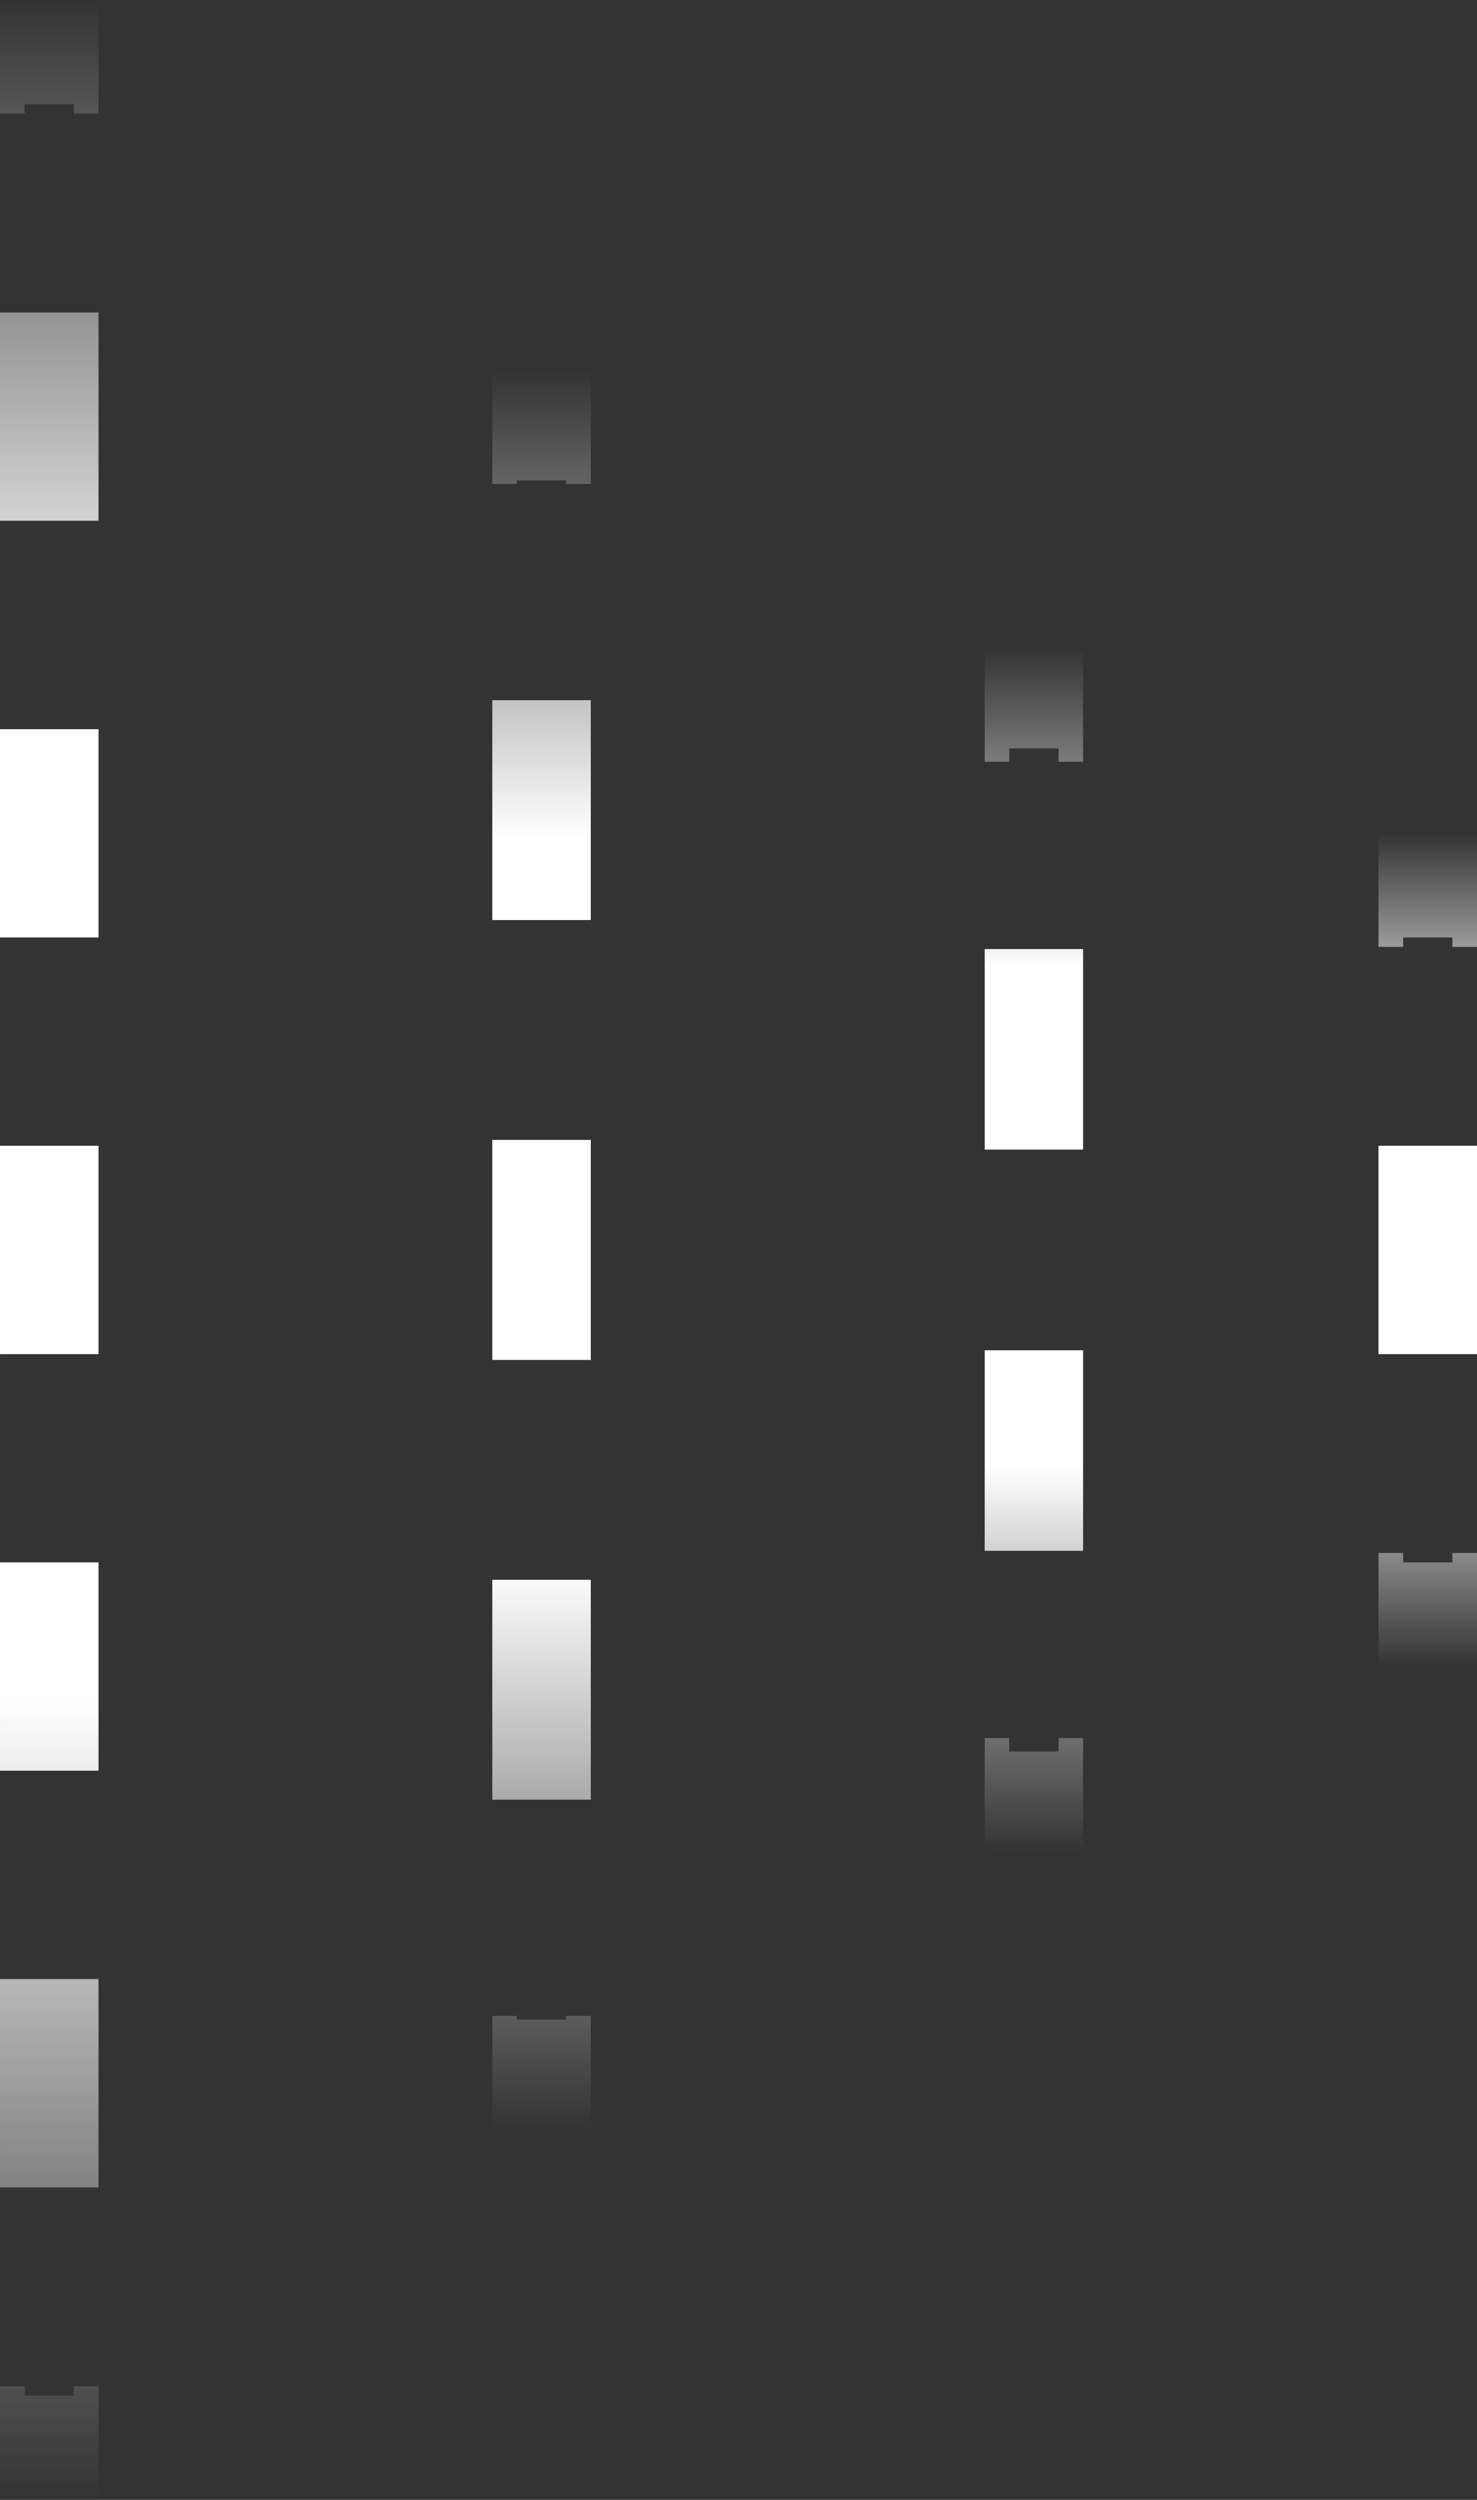
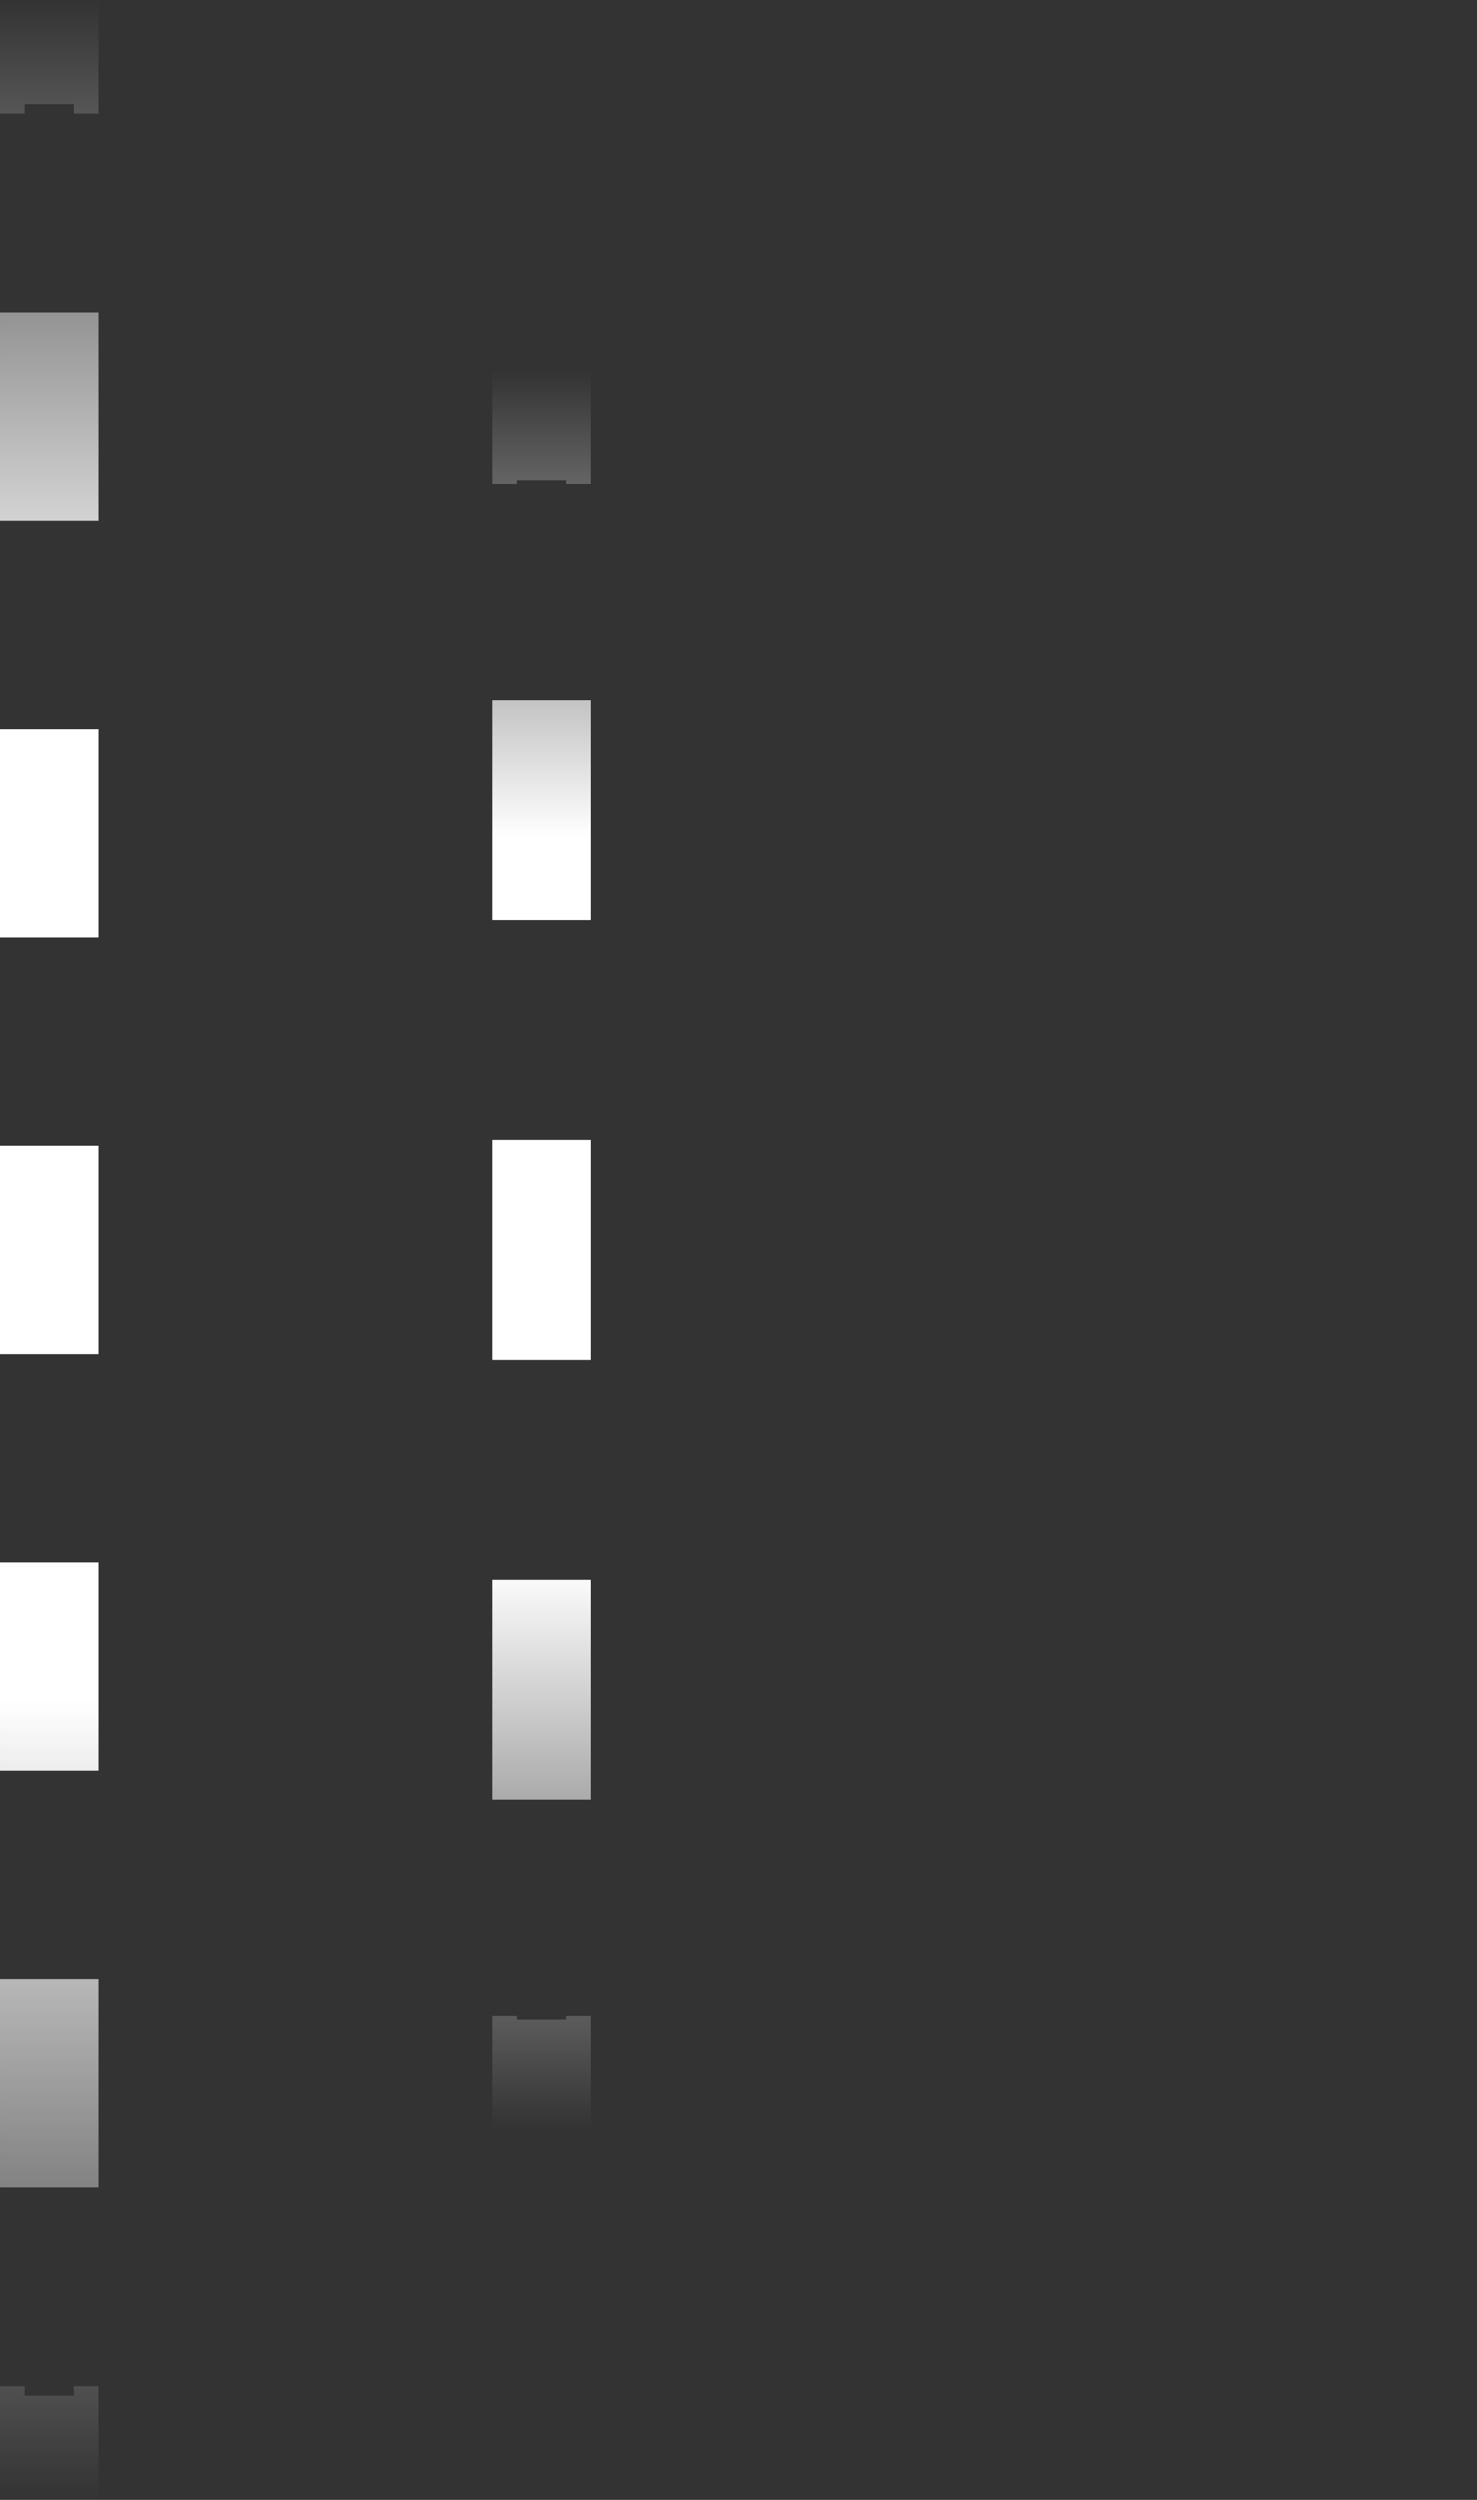
<svg xmlns="http://www.w3.org/2000/svg" width="13" height="22" viewBox="0 0 13 22" fill="none">
  <rect x="0" y="0" width="13" height="22" fill="#333333" stroke="none" />
  <path fill-rule="evenodd" clip-rule="evenodd" d="M0.867 0L3.15309e-05 3.61095e-08L3.15767e-05 1L0.217 1L0.217 0.917L0.65 0.917L0.65 1L0.867 1L0.867 0ZM0.867 2.75L3.1657e-05 2.75L3.1741e-05 4.583L0.867 4.583L0.867 2.75ZM0.867 6.417L3.18251e-05 6.417L3.19092e-05 8.25L0.867 8.25L0.867 6.417ZM0.867 10.083L3.19933e-05 10.083L3.20773e-05 11.917L0.867 11.917L0.867 10.083ZM0.867 13.75L3.21614e-05 13.75L3.22455e-05 15.583L0.867 15.583L0.867 13.75ZM0.867 17.417L3.23296e-05 17.417L3.24136e-05 19.25L0.867 19.25L0.867 17.417ZM0.867 21L0.65 21L0.65 21.083L0.217 21.083L0.217 21L3.24939e-05 21L3.25397e-05 22L0.867 22L0.867 21Z" fill="url(#paint0_linear_48_75)" />
  <path fill-rule="evenodd" clip-rule="evenodd" d="M5.2 3.259L4.333 3.259L4.333 4.259L4.55 4.259L4.55 4.227L4.983 4.227L4.983 4.259L5.2 4.259L5.2 3.259ZM5.2 6.162L4.333 6.162L4.333 8.097L5.2 8.097L5.2 6.162ZM5.2 10.032L4.333 10.032L4.333 11.968L5.2 11.968L5.2 10.032ZM5.2 13.903L4.333 13.903L4.333 15.838L5.2 15.838L5.2 13.903ZM5.2 17.741L4.983 17.741L4.983 17.773L4.55 17.773L4.55 17.741L4.333 17.741L4.333 18.741L5.2 18.741L5.2 17.741Z" fill="url(#paint1_linear_48_75)" />
-   <path fill-rule="evenodd" clip-rule="evenodd" d="M9.533 5.704L8.667 5.704L8.667 6.704L8.883 6.704L8.883 6.586L9.317 6.586L9.317 6.704L9.533 6.704L9.533 5.704ZM9.533 8.352L8.667 8.352L8.667 10.117L9.533 10.117L9.533 8.352ZM9.533 11.883L8.667 11.883L8.667 13.648L9.533 13.648L9.533 11.883ZM9.533 15.296L9.317 15.296L9.317 15.414L8.883 15.414L8.883 15.296L8.667 15.296L8.667 16.296L9.533 16.296L9.533 15.296Z" fill="url(#paint2_linear_48_75)" />
-   <path fill-rule="evenodd" clip-rule="evenodd" d="M12.783 8.25L12.35 8.25L12.35 8.333L12.133 8.333L12.133 7.333L13 7.333L13 8.333L12.783 8.333L12.783 8.25ZM13 10.083L12.133 10.083L12.133 11.917L13 11.917L13 10.083ZM13 13.667L12.783 13.667L12.783 13.75L12.35 13.75L12.35 13.667L12.133 13.667L12.133 14.667L13 14.667L13 13.667Z" fill="url(#paint3_linear_48_75)" />
  <defs>
    <linearGradient id="paint0_linear_48_75" x1="0.433" y1="22" x2="0.433" y2="1.80547e-08" gradientUnits="userSpaceOnUse">
      <stop stop-color="white" stop-opacity="0" />
      <stop offset="0.32" stop-color="white" />
      <stop offset="0.525" stop-color="white" />
      <stop offset="0.735" stop-color="white" />
      <stop offset="1" stop-color="white" stop-opacity="0" />
    </linearGradient>
    <linearGradient id="paint1_linear_48_75" x1="4.767" y1="18.741" x2="4.767" y2="3.259" gradientUnits="userSpaceOnUse">
      <stop stop-color="white" stop-opacity="0" />
      <stop offset="0.32" stop-color="white" />
      <stop offset="0.525" stop-color="white" />
      <stop offset="0.735" stop-color="white" />
      <stop offset="1" stop-color="white" stop-opacity="0" />
    </linearGradient>
    <linearGradient id="paint2_linear_48_75" x1="9.1" y1="16.296" x2="9.1" y2="5.704" gradientUnits="userSpaceOnUse">
      <stop stop-color="white" stop-opacity="0" />
      <stop offset="0.32" stop-color="white" />
      <stop offset="0.525" stop-color="white" />
      <stop offset="0.735" stop-color="white" />
      <stop offset="1" stop-color="white" stop-opacity="0" />
    </linearGradient>
    <linearGradient id="paint3_linear_48_75" x1="12.567" y1="14.667" x2="12.567" y2="7.333" gradientUnits="userSpaceOnUse">
      <stop stop-color="white" stop-opacity="0" />
      <stop offset="0.32" stop-color="white" />
      <stop offset="0.525" stop-color="white" />
      <stop offset="0.735" stop-color="white" />
      <stop offset="1" stop-color="white" stop-opacity="0" />
    </linearGradient>
  </defs>
</svg>